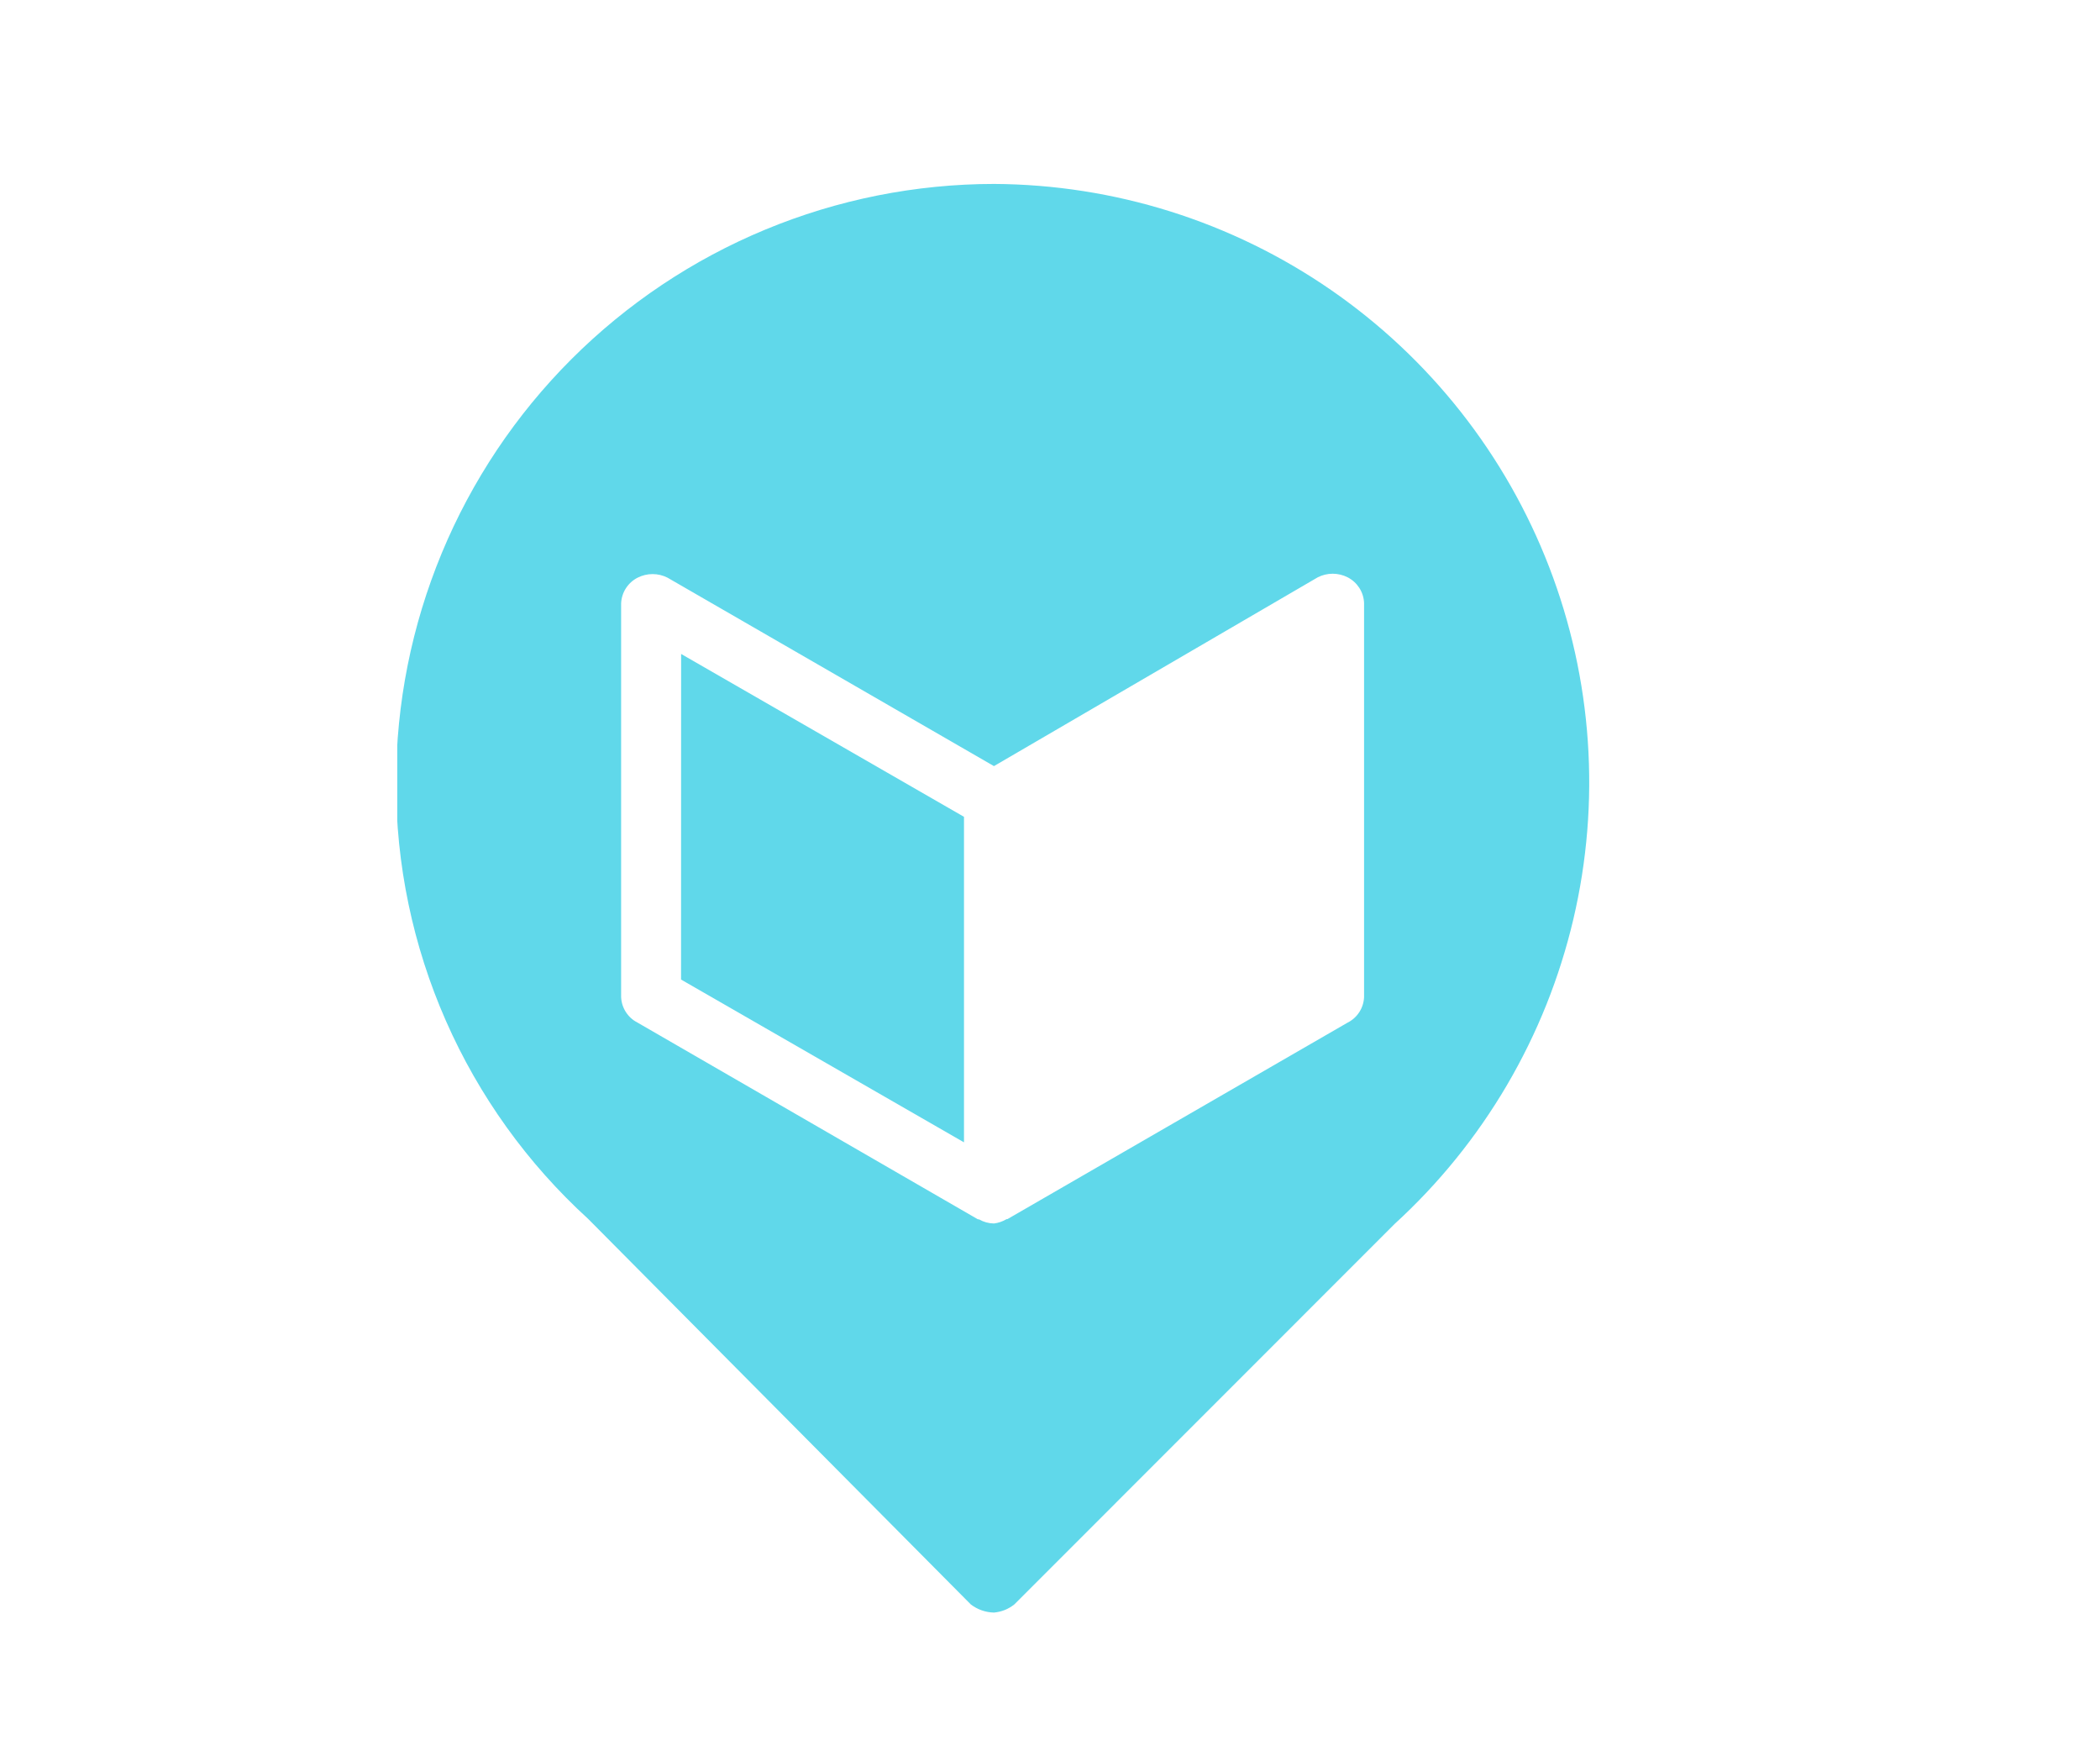
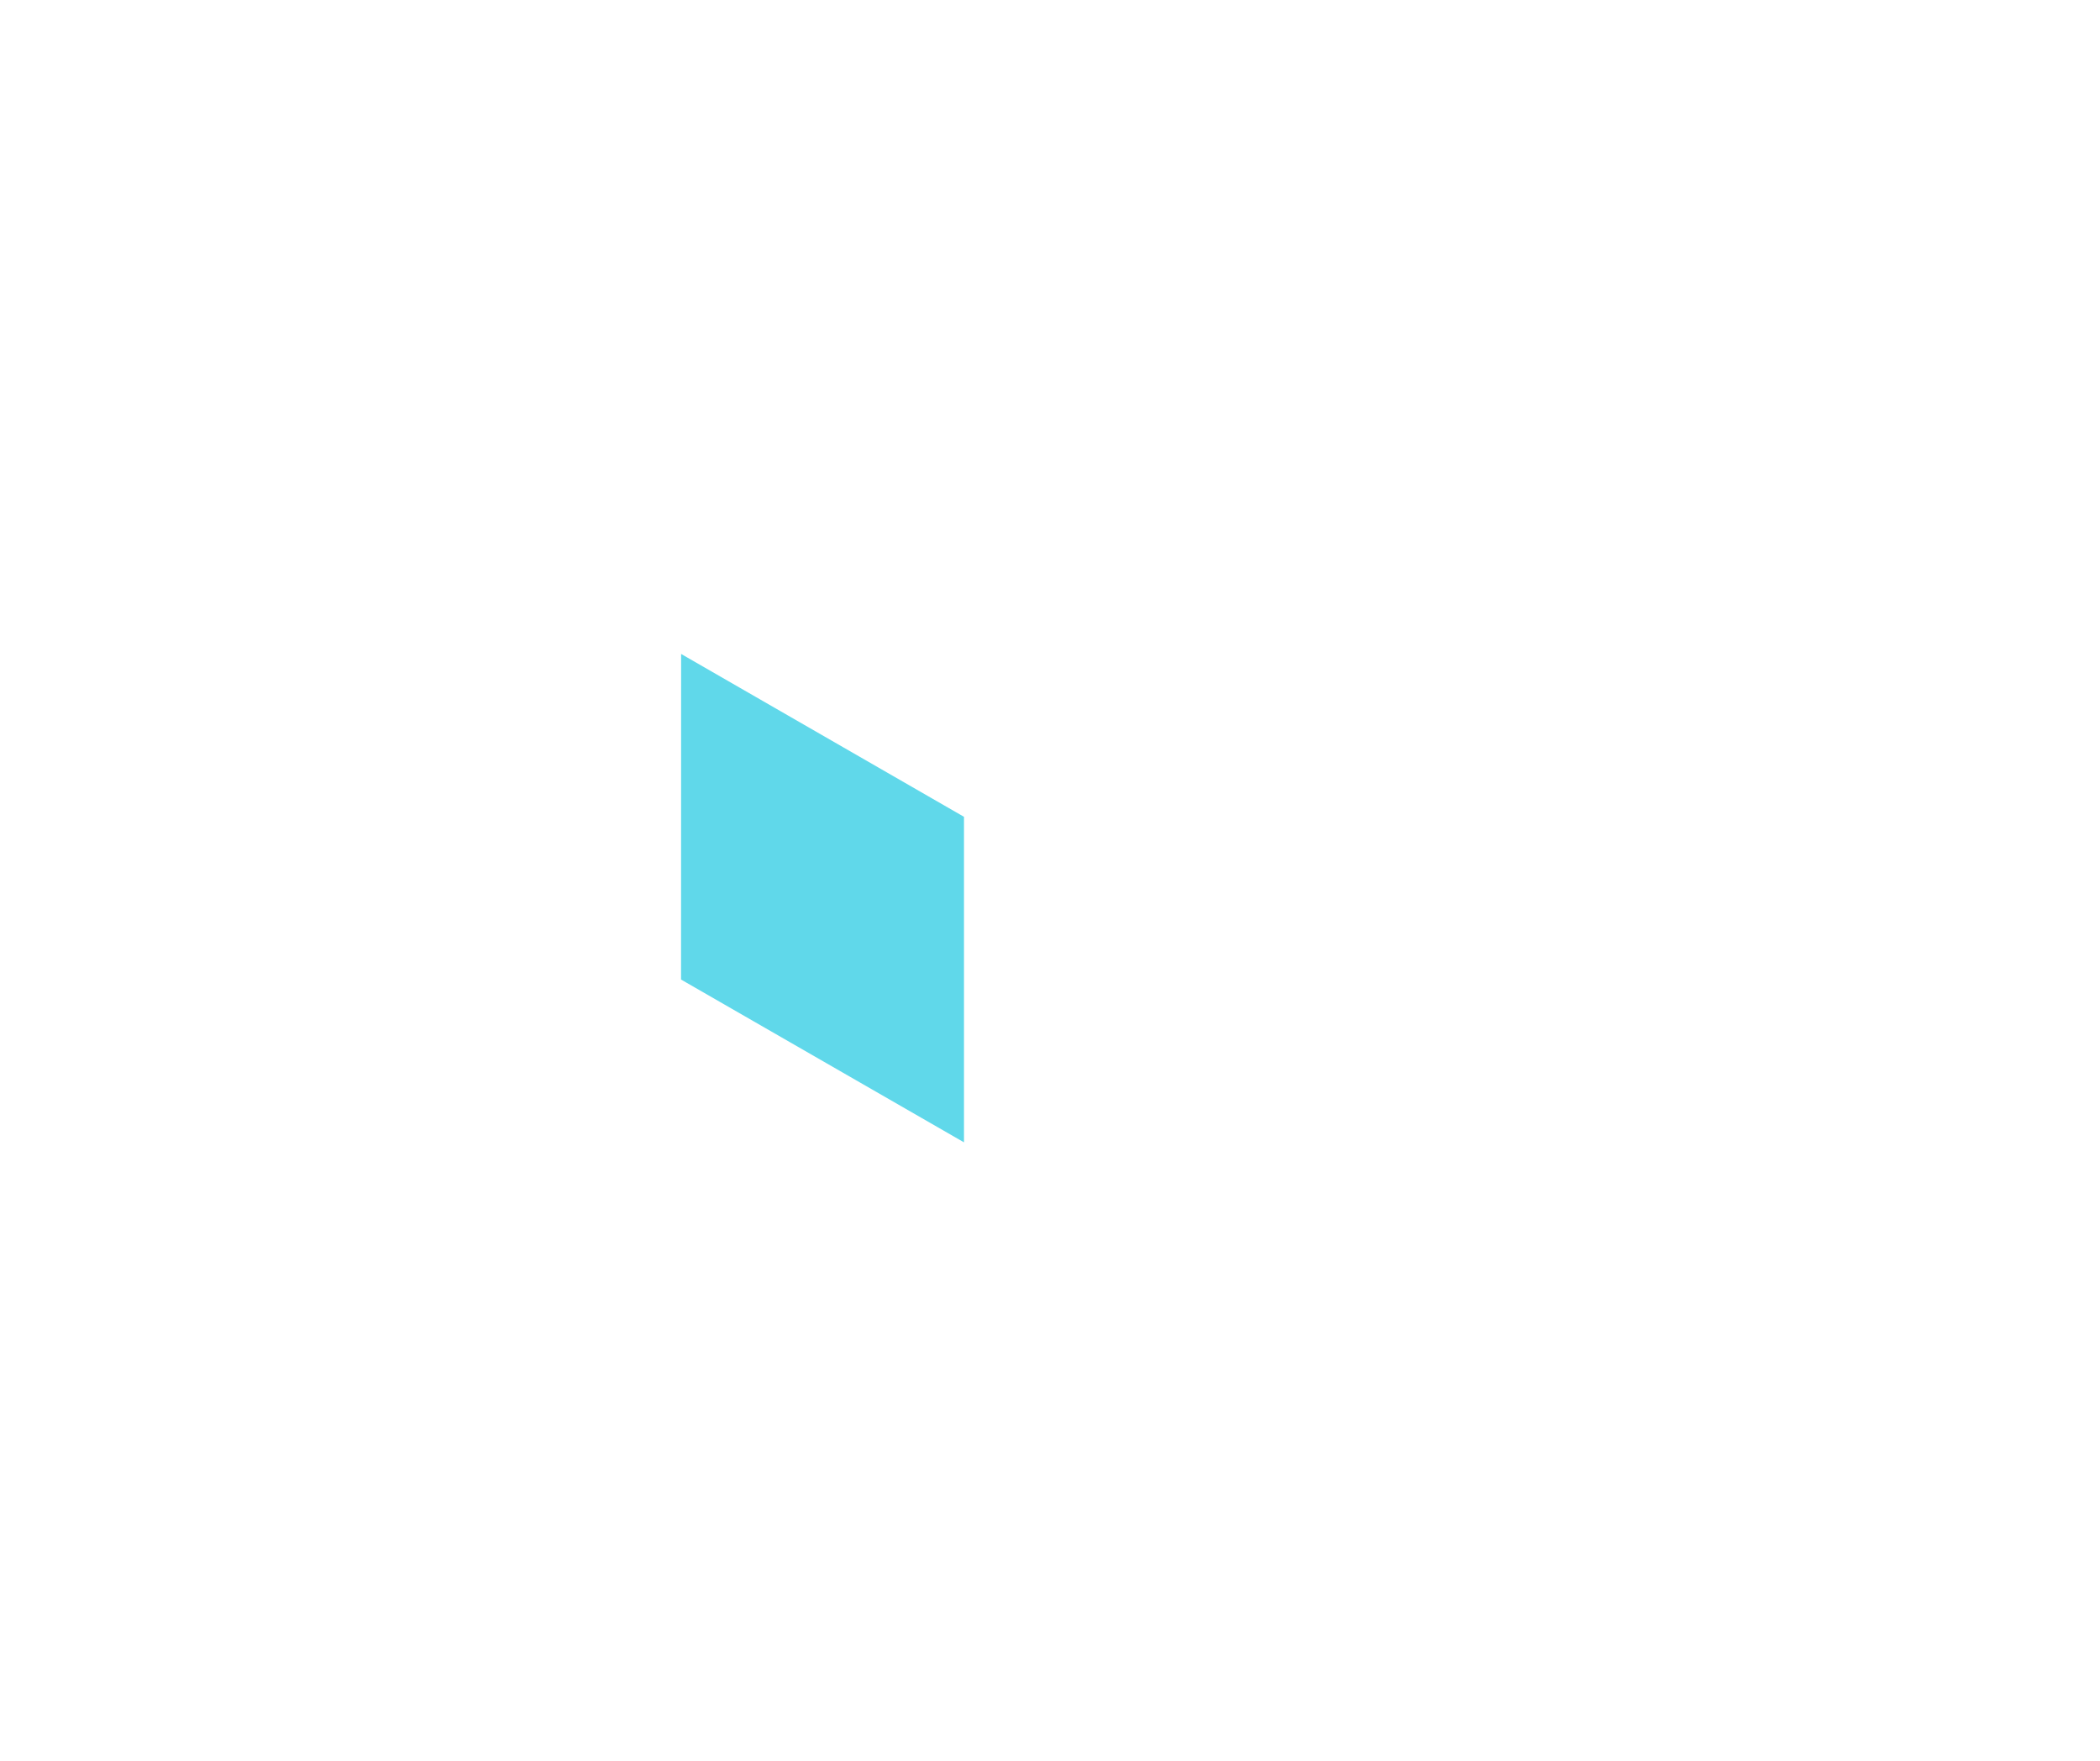
<svg xmlns="http://www.w3.org/2000/svg" width="940" viewBox="0 0 705 591" height="788" preserveAspectRatio="xMidYMid meet">
  <defs>
    <clipPath id="ee7de5b8a5">
-       <path d="M 133.363 61 L 534 61 L 534 542 L 133.363 542 Z M 133.363 61 " clip-rule="nonzero" />
-     </clipPath>
+       </clipPath>
  </defs>
  <path fill="#60d8ea" d="M 323.625 274.16 L 228.66 219.496 L 228.637 328.781 L 323.625 383.422 Z M 323.625 274.16 " fill-opacity="1" fill-rule="nonzero" />
  <g clip-path="url(#ee7de5b8a5)">
    <path fill="#60d8ea" d="M 333.727 61.738 C 330.441 61.738 327.16 61.82 323.879 61.984 C 320.598 62.148 317.324 62.395 314.055 62.719 C 310.785 63.043 307.527 63.445 304.277 63.93 C 301.031 64.414 297.793 64.977 294.574 65.617 C 291.352 66.262 288.148 66.984 284.961 67.781 C 281.777 68.582 278.613 69.461 275.469 70.414 C 272.328 71.371 269.211 72.402 266.117 73.508 C 263.023 74.617 259.961 75.801 256.926 77.059 C 253.895 78.316 250.891 79.648 247.922 81.051 C 244.953 82.457 242.02 83.934 239.125 85.484 C 236.227 87.031 233.371 88.652 230.555 90.34 C 227.738 92.031 224.965 93.789 222.234 95.613 C 219.5 97.438 216.816 99.328 214.18 101.285 C 211.543 103.242 208.953 105.262 206.414 107.348 C 203.875 109.43 201.387 111.574 198.953 113.781 C 196.52 115.988 194.141 118.25 191.82 120.574 C 189.496 122.895 187.23 125.273 185.027 127.707 C 182.82 130.141 180.676 132.625 178.59 135.164 C 176.508 137.703 174.484 140.293 172.527 142.93 C 170.57 145.566 168.68 148.25 166.855 150.98 C 165.027 153.715 163.27 156.488 161.582 159.305 C 159.891 162.121 158.273 164.977 156.723 167.871 C 155.172 170.77 153.695 173.699 152.289 176.668 C 150.887 179.637 149.555 182.641 148.293 185.672 C 147.035 188.707 145.852 191.77 144.746 194.863 C 143.637 197.953 142.605 201.07 141.648 204.215 C 140.695 207.355 139.816 210.52 139.016 213.707 C 138.215 216.891 137.496 220.094 136.852 223.316 C 136.207 226.539 135.645 229.773 135.16 233.02 C 134.676 236.27 134.273 239.527 133.949 242.797 C 133.621 246.066 133.379 249.34 133.215 252.621 C 133.051 255.902 132.969 259.184 132.965 262.469 C 132.945 269.348 133.281 276.211 133.98 283.055 C 134.676 289.898 135.727 296.688 137.133 303.422 C 138.535 310.156 140.289 316.801 142.387 323.352 C 144.488 329.906 146.922 336.328 149.691 342.625 C 152.461 348.926 155.551 355.062 158.961 361.035 C 162.371 367.012 166.086 372.793 170.098 378.379 C 174.113 383.969 178.406 389.332 182.98 394.469 C 187.555 399.609 192.383 404.496 197.469 409.133 L 325.902 538.508 C 327.023 539.371 328.25 540.035 329.582 540.504 C 330.918 540.973 332.293 541.219 333.703 541.25 C 336.254 541.012 338.531 540.098 340.535 538.508 L 468.215 410.789 C 471.918 407.406 475.484 403.887 478.922 400.238 C 482.359 396.586 485.656 392.812 488.809 388.914 C 491.965 385.016 494.969 381.004 497.82 376.883 C 500.676 372.758 503.371 368.535 505.91 364.211 C 508.445 359.887 510.816 355.473 513.023 350.969 C 515.23 346.469 517.266 341.891 519.133 337.234 C 520.996 332.578 522.684 327.859 524.191 323.078 C 525.703 318.297 527.035 313.469 528.184 308.586 C 529.332 303.707 530.297 298.789 531.078 293.836 C 531.855 288.883 532.449 283.906 532.859 278.91 C 533.266 273.914 533.488 268.906 533.52 263.891 C 533.551 258.879 533.398 253.871 533.055 248.867 C 532.715 243.863 532.184 238.883 531.469 233.918 C 530.754 228.957 529.855 224.027 528.77 219.133 C 527.684 214.238 526.418 209.387 524.969 204.586 C 523.523 199.789 521.898 195.047 520.094 190.367 C 518.293 185.691 516.316 181.086 514.168 176.555 C 512.02 172.023 509.707 167.578 507.227 163.223 C 504.746 158.863 502.105 154.605 499.305 150.445 C 496.508 146.285 493.555 142.234 490.453 138.297 C 487.352 134.355 484.105 130.539 480.715 126.844 C 477.328 123.148 473.805 119.586 470.148 116.152 C 466.492 112.719 462.715 109.43 458.812 106.281 C 454.91 103.133 450.895 100.133 446.77 97.285 C 442.641 94.438 438.414 91.746 434.086 89.215 C 429.758 86.684 425.34 84.316 420.836 82.117 C 416.328 79.914 411.746 77.887 407.09 76.027 C 402.434 74.172 397.711 72.488 392.93 70.984 C 388.145 69.48 383.312 68.156 378.43 67.016 C 373.547 65.871 368.629 64.914 363.676 64.141 C 358.719 63.367 353.742 62.777 348.746 62.379 C 343.746 61.977 338.742 61.762 333.727 61.738 Z M 457.938 334.66 C 457.902 335.559 457.746 336.434 457.477 337.289 C 457.207 338.145 456.828 338.949 456.344 339.703 C 455.855 340.457 455.281 341.133 454.613 341.734 C 453.945 342.332 453.211 342.836 452.41 343.238 L 338.234 409.176 C 338.102 409.176 337.883 409.176 337.75 409.285 C 336.488 410.023 335.133 410.48 333.684 410.656 C 331.902 410.625 330.234 410.168 328.688 409.285 C 328.531 409.285 328.332 409.285 328.156 409.176 L 214.047 343.238 C 213.246 342.836 212.512 342.332 211.844 341.734 C 211.18 341.133 210.602 340.457 210.117 339.703 C 209.629 338.949 209.254 338.145 208.98 337.289 C 208.711 336.434 208.559 335.559 208.52 334.66 L 208.52 202.477 C 208.562 201.582 208.719 200.707 208.992 199.852 C 209.262 199 209.641 198.195 210.129 197.441 C 210.613 196.688 211.188 196.012 211.852 195.41 C 212.52 194.809 213.25 194.305 214.047 193.898 C 214.824 193.5 215.641 193.199 216.492 192.996 C 217.34 192.793 218.203 192.688 219.078 192.688 C 219.949 192.688 220.812 192.793 221.664 192.996 C 222.512 193.199 223.328 193.5 224.105 193.898 L 333.684 257.141 L 442.398 193.766 C 443.172 193.371 443.984 193.074 444.828 192.871 C 445.676 192.668 446.535 192.566 447.402 192.566 C 448.273 192.566 449.133 192.668 449.977 192.871 C 450.824 193.074 451.637 193.371 452.41 193.766 C 453.207 194.176 453.941 194.68 454.605 195.277 C 455.27 195.879 455.844 196.559 456.332 197.309 C 456.816 198.062 457.195 198.867 457.469 199.719 C 457.738 200.574 457.895 201.449 457.938 202.344 Z M 457.938 334.66 " fill-opacity="1" fill-rule="nonzero" />
  </g>
</svg>